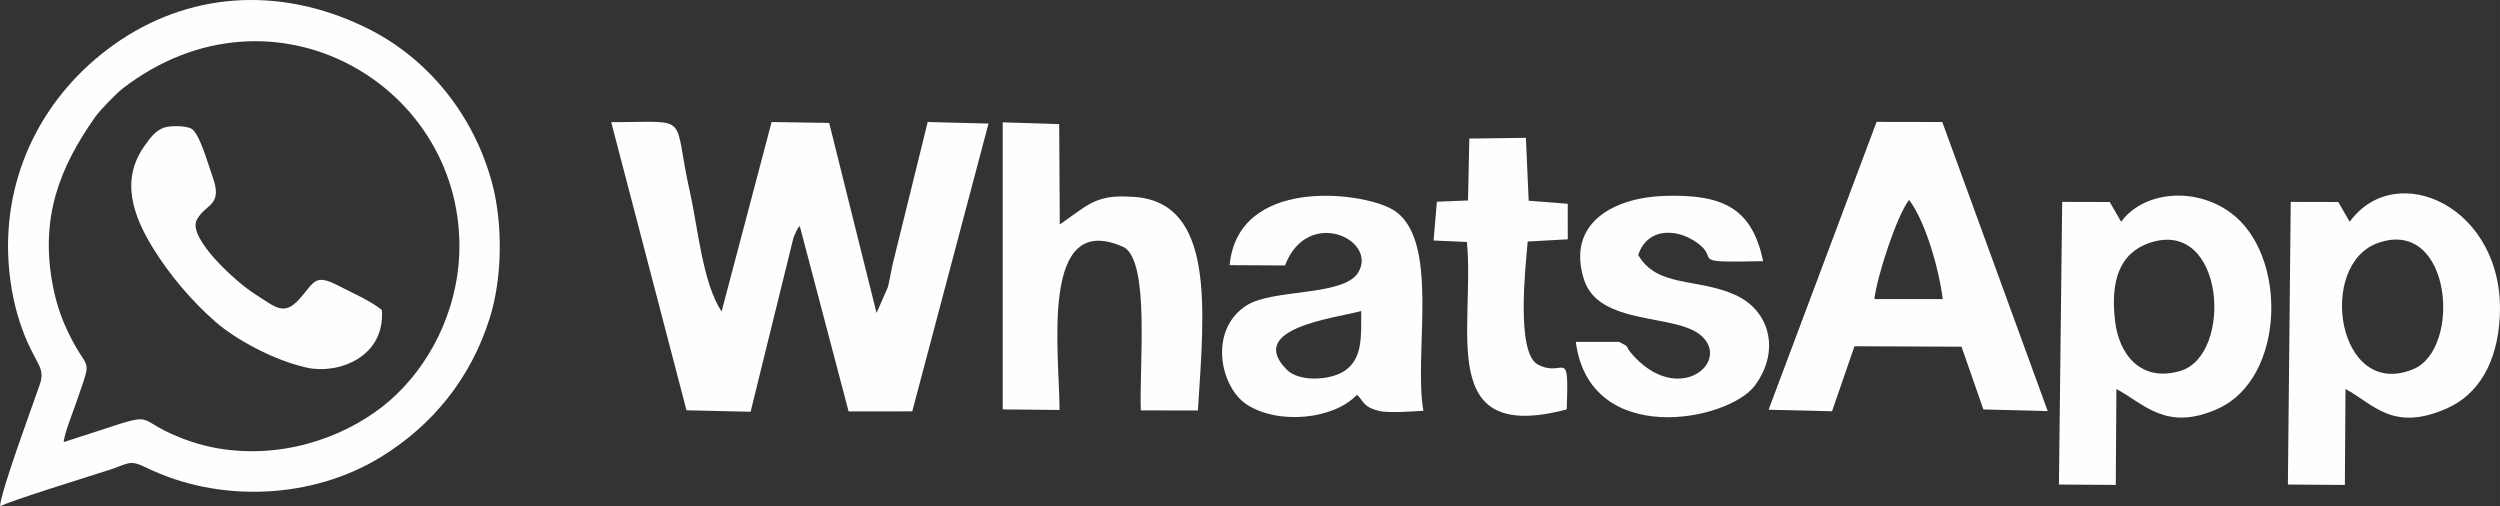
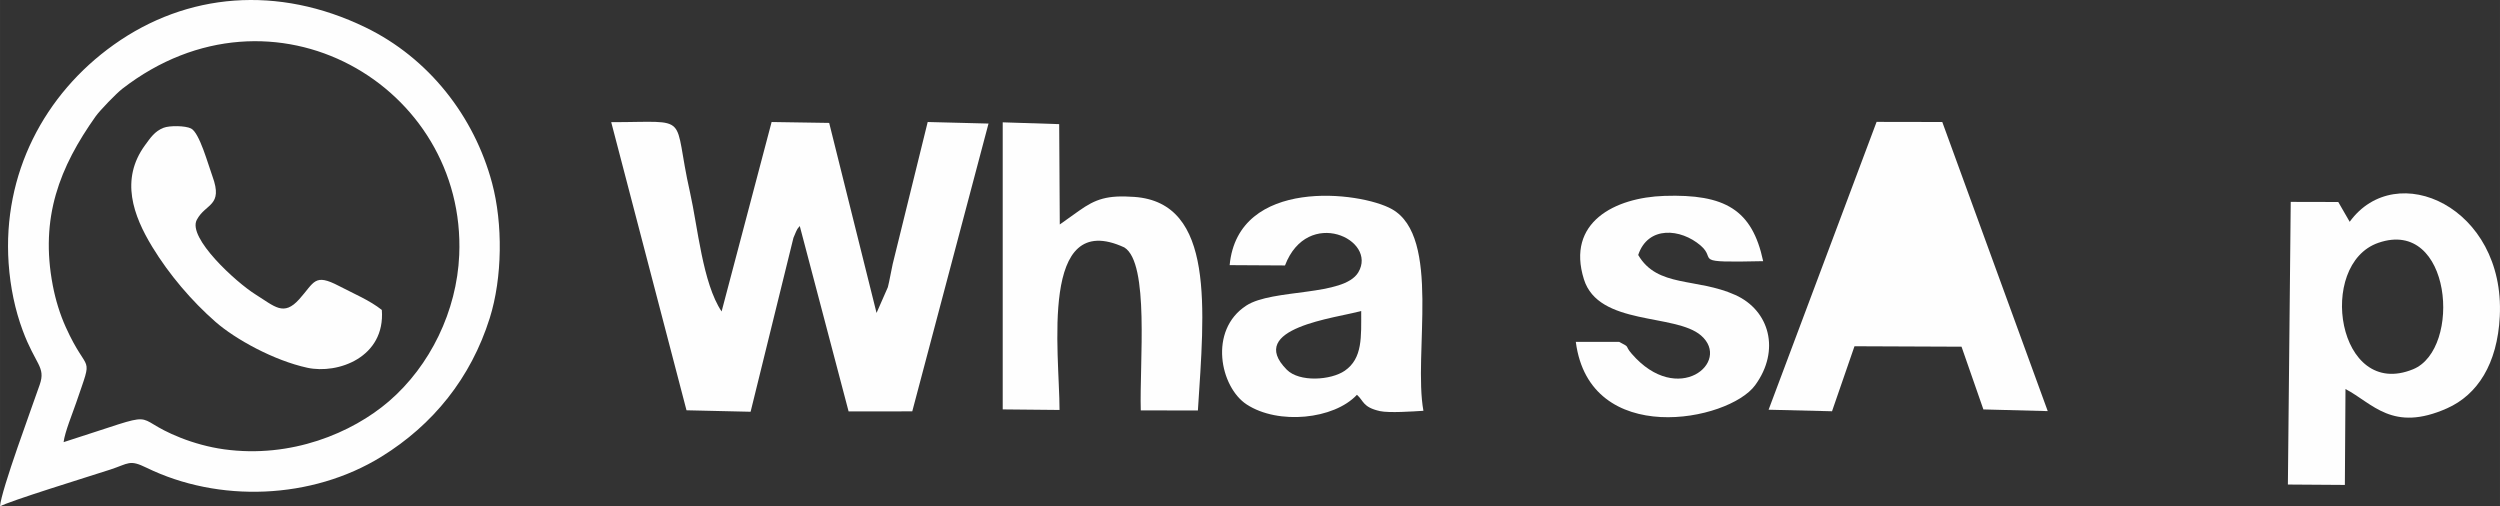
<svg xmlns="http://www.w3.org/2000/svg" xml:space="preserve" width="158.214mm" height="32.05mm" version="1.1" style="shape-rendering:geometricPrecision; text-rendering:geometricPrecision; image-rendering:optimizeQuality; fill-rule:evenodd; clip-rule:evenodd" viewBox="0 0 18432.96 3734.07">
  <rect x="0" y="0" width="18432.96" height="3734.07" fill="#333333" stroke="none" />
  <defs>
    <style type="text/css">
   
    .fil0 {fill:#FEFEFE}
   
  </style>
  </defs>
  <g id="Camada_x0020_1">
    <path class="fil0" d="M-0.01 3734.07c49.31,-34.03 667.47,-224.37 811.85,-271.38 138.98,-45.26 141.12,-76.23 268.48,-14.03 530.75,259.2 1217.67,236.22 1732.61,-81.89 379.37,-234.37 658.86,-579.2 797.93,-1021.14 93.93,-298.5 97.24,-696.58 17.36,-995.55 -131.73,-493.16 -467.16,-922.36 -934.19,-1148.52 -644.9,-312.31 -1315.79,-255.65 -1854.88,128.13 -512.58,364.9 -821.09,952.09 -775.6,1611.93 12.11,175.48 47.74,344.48 103.61,494.63 95.02,255.36 170.96,267.71 125.94,399.36 -52.98,154.95 -285.98,781.67 -293.12,898.45zm468.78 -473.96c773.33,-246.52 458.85,-191.63 864.27,-31.65 94.67,37.36 207.23,69.04 318.12,84.37 495.57,68.55 945.17,-120.76 1216.2,-353.8 304.57,-261.85 500.99,-666.71 518.48,-1078.71 52.87,-1246.25 -1373.32,-2085.02 -2484.1,-1225.76 -44.51,34.44 -165.81,159.85 -197.16,204.13 -264.06,372.94 -411.5,744 -315.56,1245.94 20.65,108.01 53.52,213.93 95.44,306.74 166.94,369.64 206.78,176.76 77.79,555.96 -27.36,80.44 -84.33,217.74 -93.49,292.78z" />
    <path class="fil0" d="M2815.29 2285.27c-89.05,-70.81 -203.83,-118.2 -315.89,-176.73 -182.23,-95.19 -179.87,-28.71 -292.78,97.29 -115.67,129.09 -180.56,53.92 -323.87,-35.57 -142.77,-89.15 -501.29,-416.77 -432.03,-548.95 64.57,-123.21 197.19,-99.05 115.45,-321.9 -32.09,-87.44 -95,-320.52 -157.62,-352.03 -42.41,-21.33 -158.13,-22.56 -202.77,-5.13 -65.52,25.57 -97.38,74.95 -135.81,127.33 -185.74,253.15 -87.52,520.28 52.56,750.49 124.58,204.7 291.12,399.49 465.39,552.25 148.32,130.02 433.02,286.02 678.08,339.27 225.13,48.91 575.72,-76.36 549.29,-426.35z" />
    <path class="fil0" d="M5061.64 3025.14l472.63 10.84 315.95 -1282.74c35.22,-85.14 27.38,-59.83 46.5,-86.93l360.13 1367.22 469.37 -0.5 562.22 -2121.97 -448.41 -11.45 -258.1 1047.3c-11.62,51.25 -23.41,123.89 -35.72,170.82l-83.31 189.7 -349.25 -1401.12 -424.45 -6.63 -368.73 1396.87c-140.24,-208.77 -176.19,-627.02 -233.03,-878.42 -133.28,-589.61 21.12,-517.3 -580.88,-517.3l555.07 2124.32z" />
    <path class="fil0" d="M16869.11 3572.59l420.08 2.91 4.58 -707.09c201.45,105.57 345.75,321.56 748.82,142.22 224.07,-99.69 371.41,-326.91 388.91,-678.37 40.11,-805.81 -764.49,-1168.54 -1106.73,-696.94l-84.15 -145.98 -350.55 -0.8 -20.96 2084.06zm666.62 -1782.1c-456.17,158.37 -302.68,1161.53 256.59,932.05 362.23,-148.63 284.99,-1120.07 -256.59,-932.05z" />
-     <path class="fil0" d="M15180.84 3572.58l419.23 2.95 4.54 -707.11c200.33,104.74 366.88,319.86 752.62,143.21 493.56,-226 513.68,-1135.95 86.77,-1445.31 -270,-195.66 -645.74,-150.05 -804.39,69.01l-84.15 -145.98 -350.55 -0.8 -24.08 2084.05zm669.74 -1782.09c-223.08,75.19 -291.69,280.19 -255.3,581.11 29.28,242.22 190.2,448.89 480.18,363.59 394.38,-116.01 329.19,-1131.48 -224.88,-944.71z" />
-     <path class="fil0" d="M13040.24 3020.99l467.65 11.31 165.65 -479.31 789.21 3.27 161.22 462.58 474.43 12.34 -777.51 -2131.61 -484.39 -0.87 -796.25 2122.29zm779.76 -815.71l504.37 0c-27.06,-218.24 -126.25,-571.17 -248.53,-731.6 -91.26,119.14 -234.81,559.1 -255.84,731.6z" />
+     <path class="fil0" d="M13040.24 3020.99l467.65 11.31 165.65 -479.31 789.21 3.27 161.22 462.58 474.43 12.34 -777.51 -2131.61 -484.39 -0.87 -796.25 2122.29zm779.76 -815.71l504.37 0z" />
    <path class="fil0" d="M9066.42 1954.89l408.11 2.33c166.28,-435 684.89,-190.84 540.41,50.97 -106.95,178.99 -631.78,118.72 -825.98,245 -279.83,181.97 -192.53,601.29 3.11,729.02 232.87,152.02 643.58,110.04 812.8,-71.22 50.7,43.21 40.74,91.26 169.66,120.19 66.12,14.84 246.8,2.37 320.59,-2.34 -75.83,-419.82 132.84,-1281.2 -231.95,-1486.59 -233.63,-131.54 -1135.63,-237.23 -1196.75,412.64zm969.99 338.1c-182.05,52.01 -855.63,124.22 -548.47,433.1 92.75,93.28 324.73,77.95 427.06,7.62 132.92,-91.38 121.13,-250.58 121.41,-440.72z" />
    <path class="fil0" d="M7393.14 3018.6l418.97 4.08c-0.41,-422.34 -151.75,-1488.6 477.7,-1198.37 186.59,115.23 111.1,851.79 121.35,1201.56l421.13 0.76c47.37,-743.38 128.73,-1532.04 -468.53,-1574.8 -199.75,-14.31 -285.45,15.32 -408.03,102.26l-141.81 101.03 -4.42 -739.84 -416.33 -13.31 -0.03 2116.63z" />
    <path class="fil0" d="M11938.57 2520.67l-319.81 0c101.43,784.41 1126.83,586.97 1322.17,319.81 188.05,-257.19 106.13,-552.01 -145.97,-665.46 -286.23,-128.83 -574.27,-52.08 -716.17,-295.05 72.5,-217.24 313.88,-195.64 460.64,-69.24 125.45,108.05 -82.14,126.67 460.69,114.88 -80.81,-380.35 -281.7,-495.64 -727.61,-481.29 -364.96,11.73 -725.9,194.36 -593.85,615.35 108.13,344.76 673.84,249.49 863.71,414.17 225.79,195.81 -171.56,527.19 -511.21,134.74 -57.67,-66.64 -4.68,-42.52 -92.6,-87.9z" />
-     <path class="fil0" d="M10823.86 1478.17l-229.38 9.04 -24.55 286.12 245.93 10.72c60.46,643.12 -235.32,1491.91 736.02,1234.55 17.92,-477.1 -18.85,-228.56 -212.22,-330.36 -165.77,-87.26 -89.42,-737.74 -75.69,-907.46l295.48 -16.37 -0.29 -261.77 -287.98 -22.77 -20.46 -463.67 -416.98 5.58 -9.89 456.38z" />
  </g>
</svg>